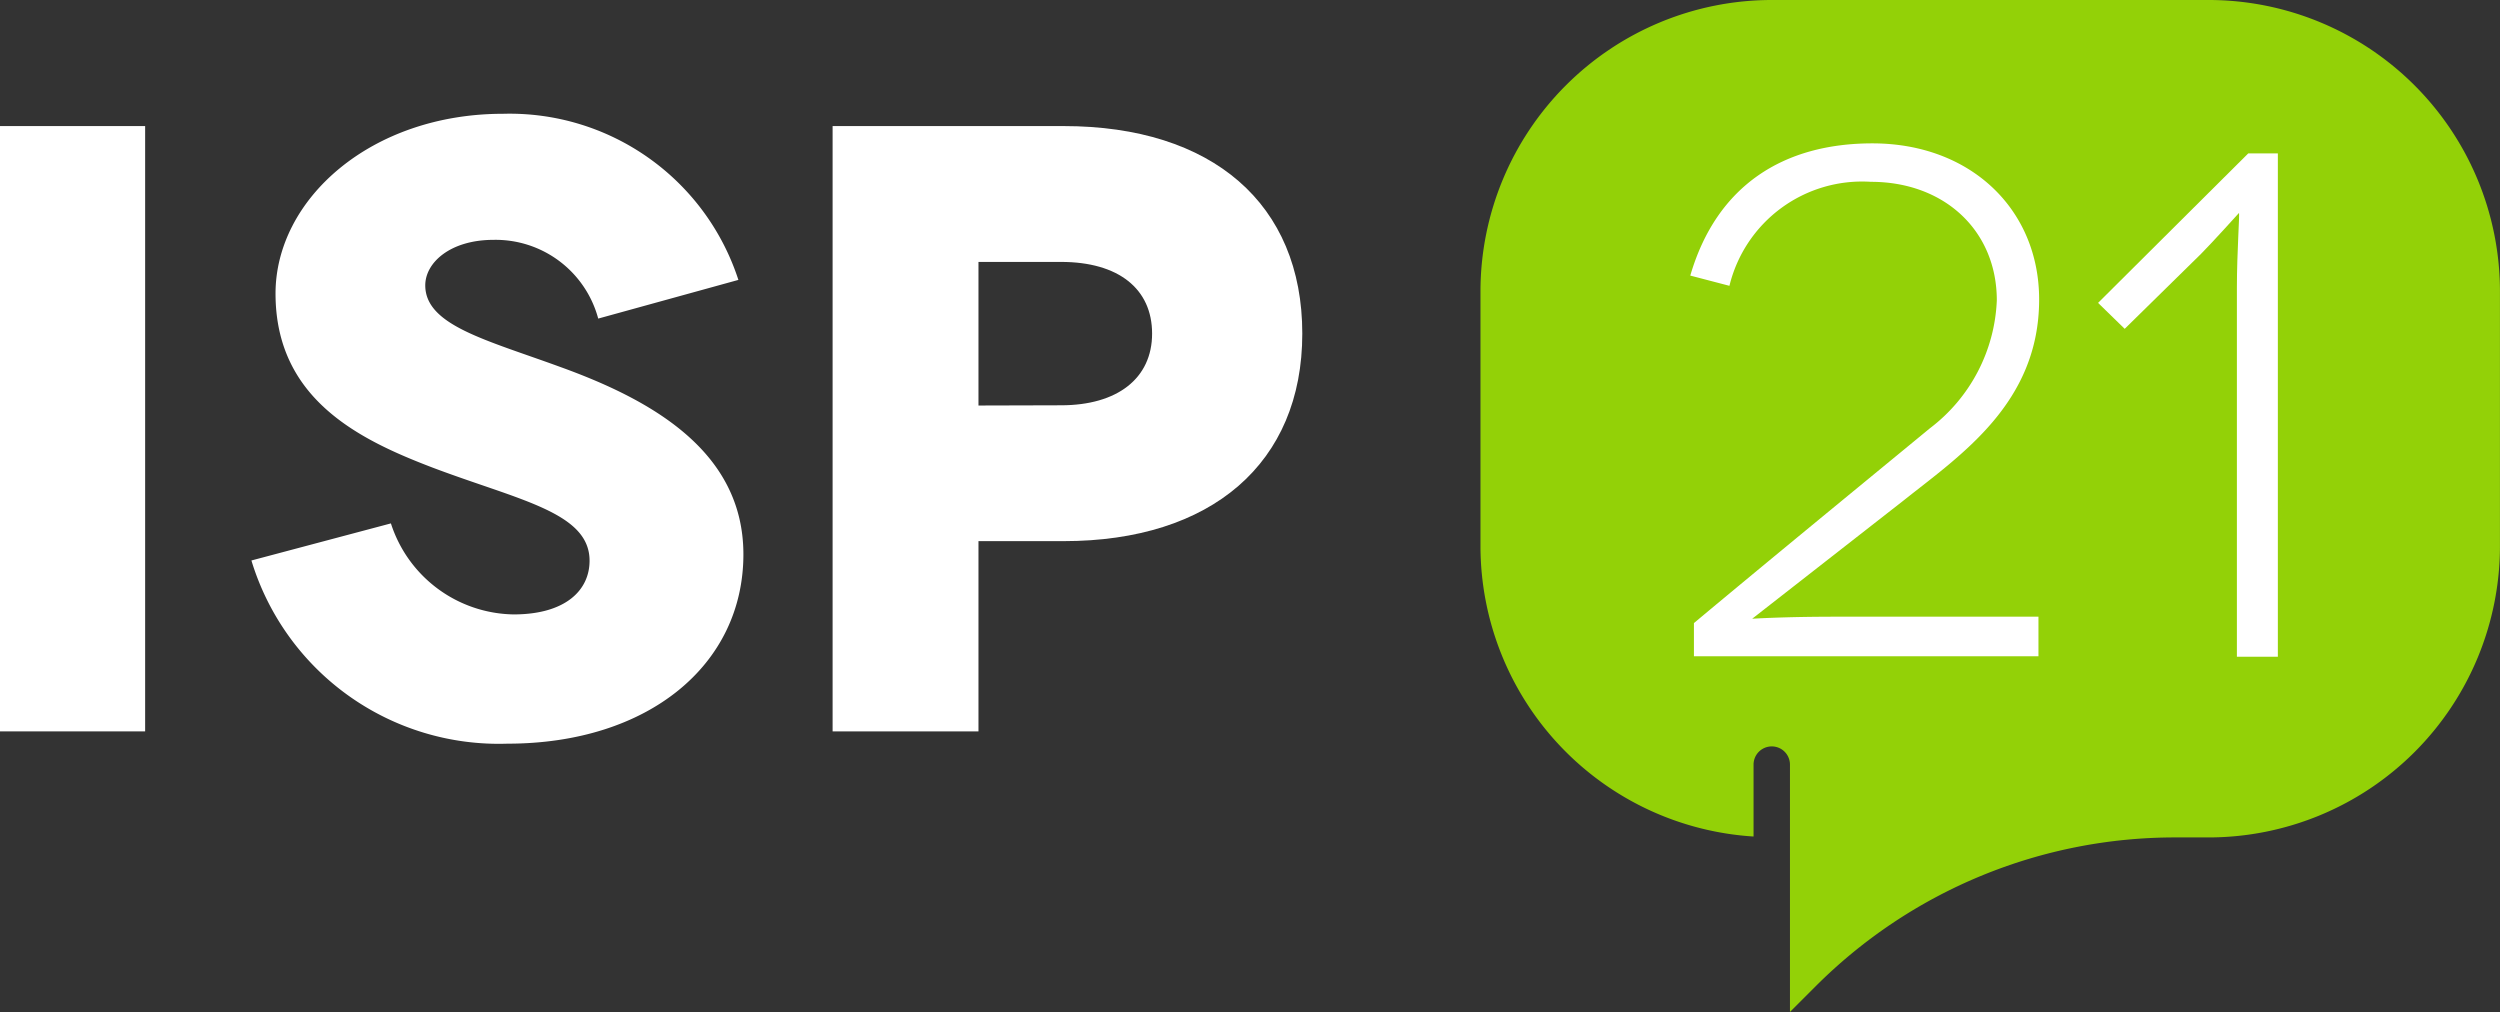
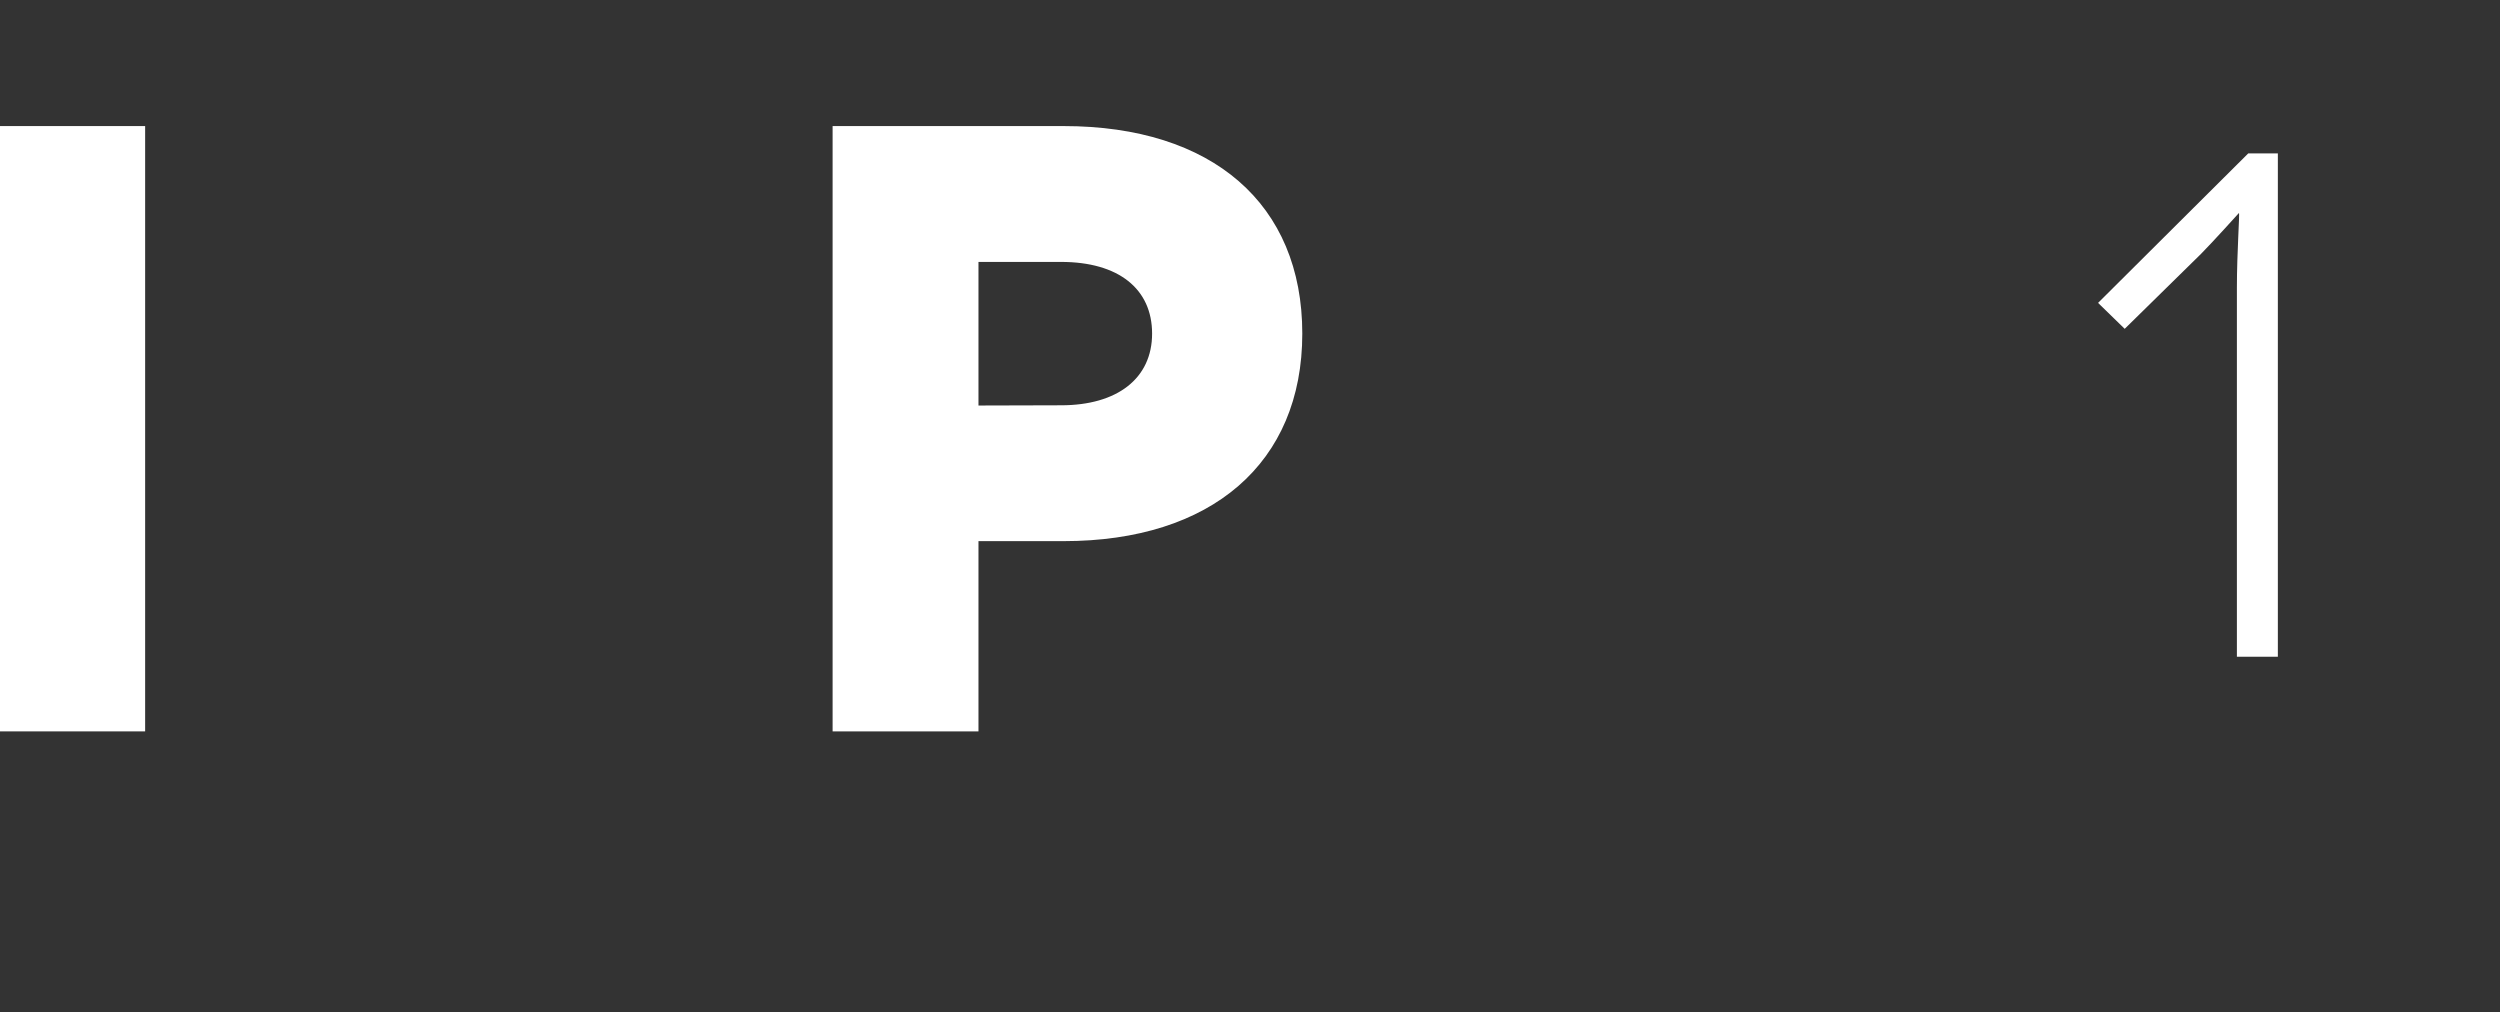
<svg xmlns="http://www.w3.org/2000/svg" xmlns:ns1="http://sodipodi.sourceforge.net/DTD/sodipodi-0.dtd" xmlns:ns2="http://www.inkscape.org/namespaces/inkscape" viewBox="0 0 109.86 44.47" version="1.1" id="svg3745" ns1:docname="logo-isp21-8.svg" width="109.86" height="44.47" ns2:version="0.92.2 (5c3e80d, 2017-08-06)">
  <rect x="0" y="0" width="109.86" height="44.47" fill="#333333" stroke="none" />
  <ns1:namedview pagecolor="#ffffff" bordercolor="#666666" borderopacity="1" objecttolerance="10" gridtolerance="10" guidetolerance="10" ns2:pageopacity="0" ns2:pageshadow="2" ns2:window-width="1366" ns2:window-height="715" id="namedview3747" showgrid="false" ns2:zoom="11.02312" ns2:cx="54.93" ns2:cy="21.042126" ns2:window-x="-8" ns2:window-y="-8" ns2:window-maximized="1" ns2:current-layer="svg3745" />
  <defs id="defs3727">
    <style id="style3725">.cls-1{fill:#fff;}.cls-2{fill:#93d107;}</style>
  </defs>
  <title id="title3729">logo-isp21</title>
  <g id="Vrstva_2" data-name="Vrstva 2" transform="matrix(1,0,0,1,-0.002,0)">
    <g id="navigace">
      <path class="cls-1" d="M 0,32.14 V 5.54 h 6.38 v 26.6 z" id="path3731" ns2:connector-curvature="0" style="fill:#ffffff" />
-       <path class="cls-1" d="m 26.29,14 a 4.67,4.67 0 0 0 -4.6,-3.46 c -1.9,0 -3,1 -3,2 0,1.75 2.66,2.39 5.89,3.57 4,1.44 8.09,3.69 8.09,8.25 0,4.86 -4.18,8.32 -10.37,8.32 A 11.36,11.36 0 0 1 11.05,24.63 L 17.18,23 a 5.76,5.76 0 0 0 5.39,4 c 2.28,0 3.34,-1.06 3.34,-2.36 0,-2.13 -3.12,-2.66 -6.92,-4.1 -3.19,-1.22 -6.88,-3 -6.88,-7.64 0,-4.14 4.18,-7.9 10,-7.9 a 10.57,10.57 0 0 1 10.34,7.3 z" id="path3733" ns2:connector-curvature="0" style="fill:#ffffff" />
      <path class="cls-1" d="m 46.74,5.54 c 6.54,0 10.49,3.42 10.49,9.12 0,5.7 -4,9.12 -10.49,9.12 H 43 v 8.36 H 36.59 V 5.54 Z m -0.11,12.27 c 2.47,0 4,-1.18 4,-3.15 0,-1.97 -1.48,-3.15 -4,-3.15 H 43 v 6.31 z" id="path3735" ns2:connector-curvature="0" style="fill:#ffffff" />
-       <path class="cls-2" d="M 109.86,12.8 A 12.81,12.81 0 0 0 97.06,0 H 77.86 A 12.81,12.81 0 0 0 65.06,12.8 V 24 a 12.8,12.8 0 0 0 12,12.76 V 33.6 a 0.8,0.8 0 1 1 1.6,0 v 10.87 l 1.09,-1.09 A 22.32,22.32 0 0 1 95.63,36.8 h 1.43 A 12.81,12.81 0 0 0 109.86,24 Z m 0,0" id="path3737" ns2:connector-curvature="0" style="fill:#93d107" />
-       <path class="cls-1" d="m 74.28,12.11 c 1.17,-4 4.14,-5.81 8,-5.81 4.33,0 7.33,2.91 7.33,6.86 0,4.55 -3.44,6.83 -5.94,8.82 L 77,27.19 v 0 c 0,0 1.36,-0.09 3.67,-0.09 h 8.91 v 1.74 H 74.44 v -1.46 c 3.45,-2.88 6.92,-5.72 10.37,-8.56 a 7.43,7.43 0 0 0 2.94,-5.62 c 0,-3.07 -2.31,-5.21 -5.53,-5.21 A 6,6 0 0 0 76,12.56 Z" id="path3739" ns2:connector-curvature="0" style="fill:#ffffff" />
      <path class="cls-1" d="M 100.1,6.74 V 28.86 H 98.3 V 12.65 c 0,-1.58 0.13,-3.29 0.09,-3.29 v 0 c 0,0 -1.2,1.33 -1.67,1.8 l -3.35,3.29 -1.17,-1.14 6.6,-6.57 z" id="path3741" ns2:connector-curvature="0" style="fill:#ffffff" />
    </g>
  </g>
</svg>